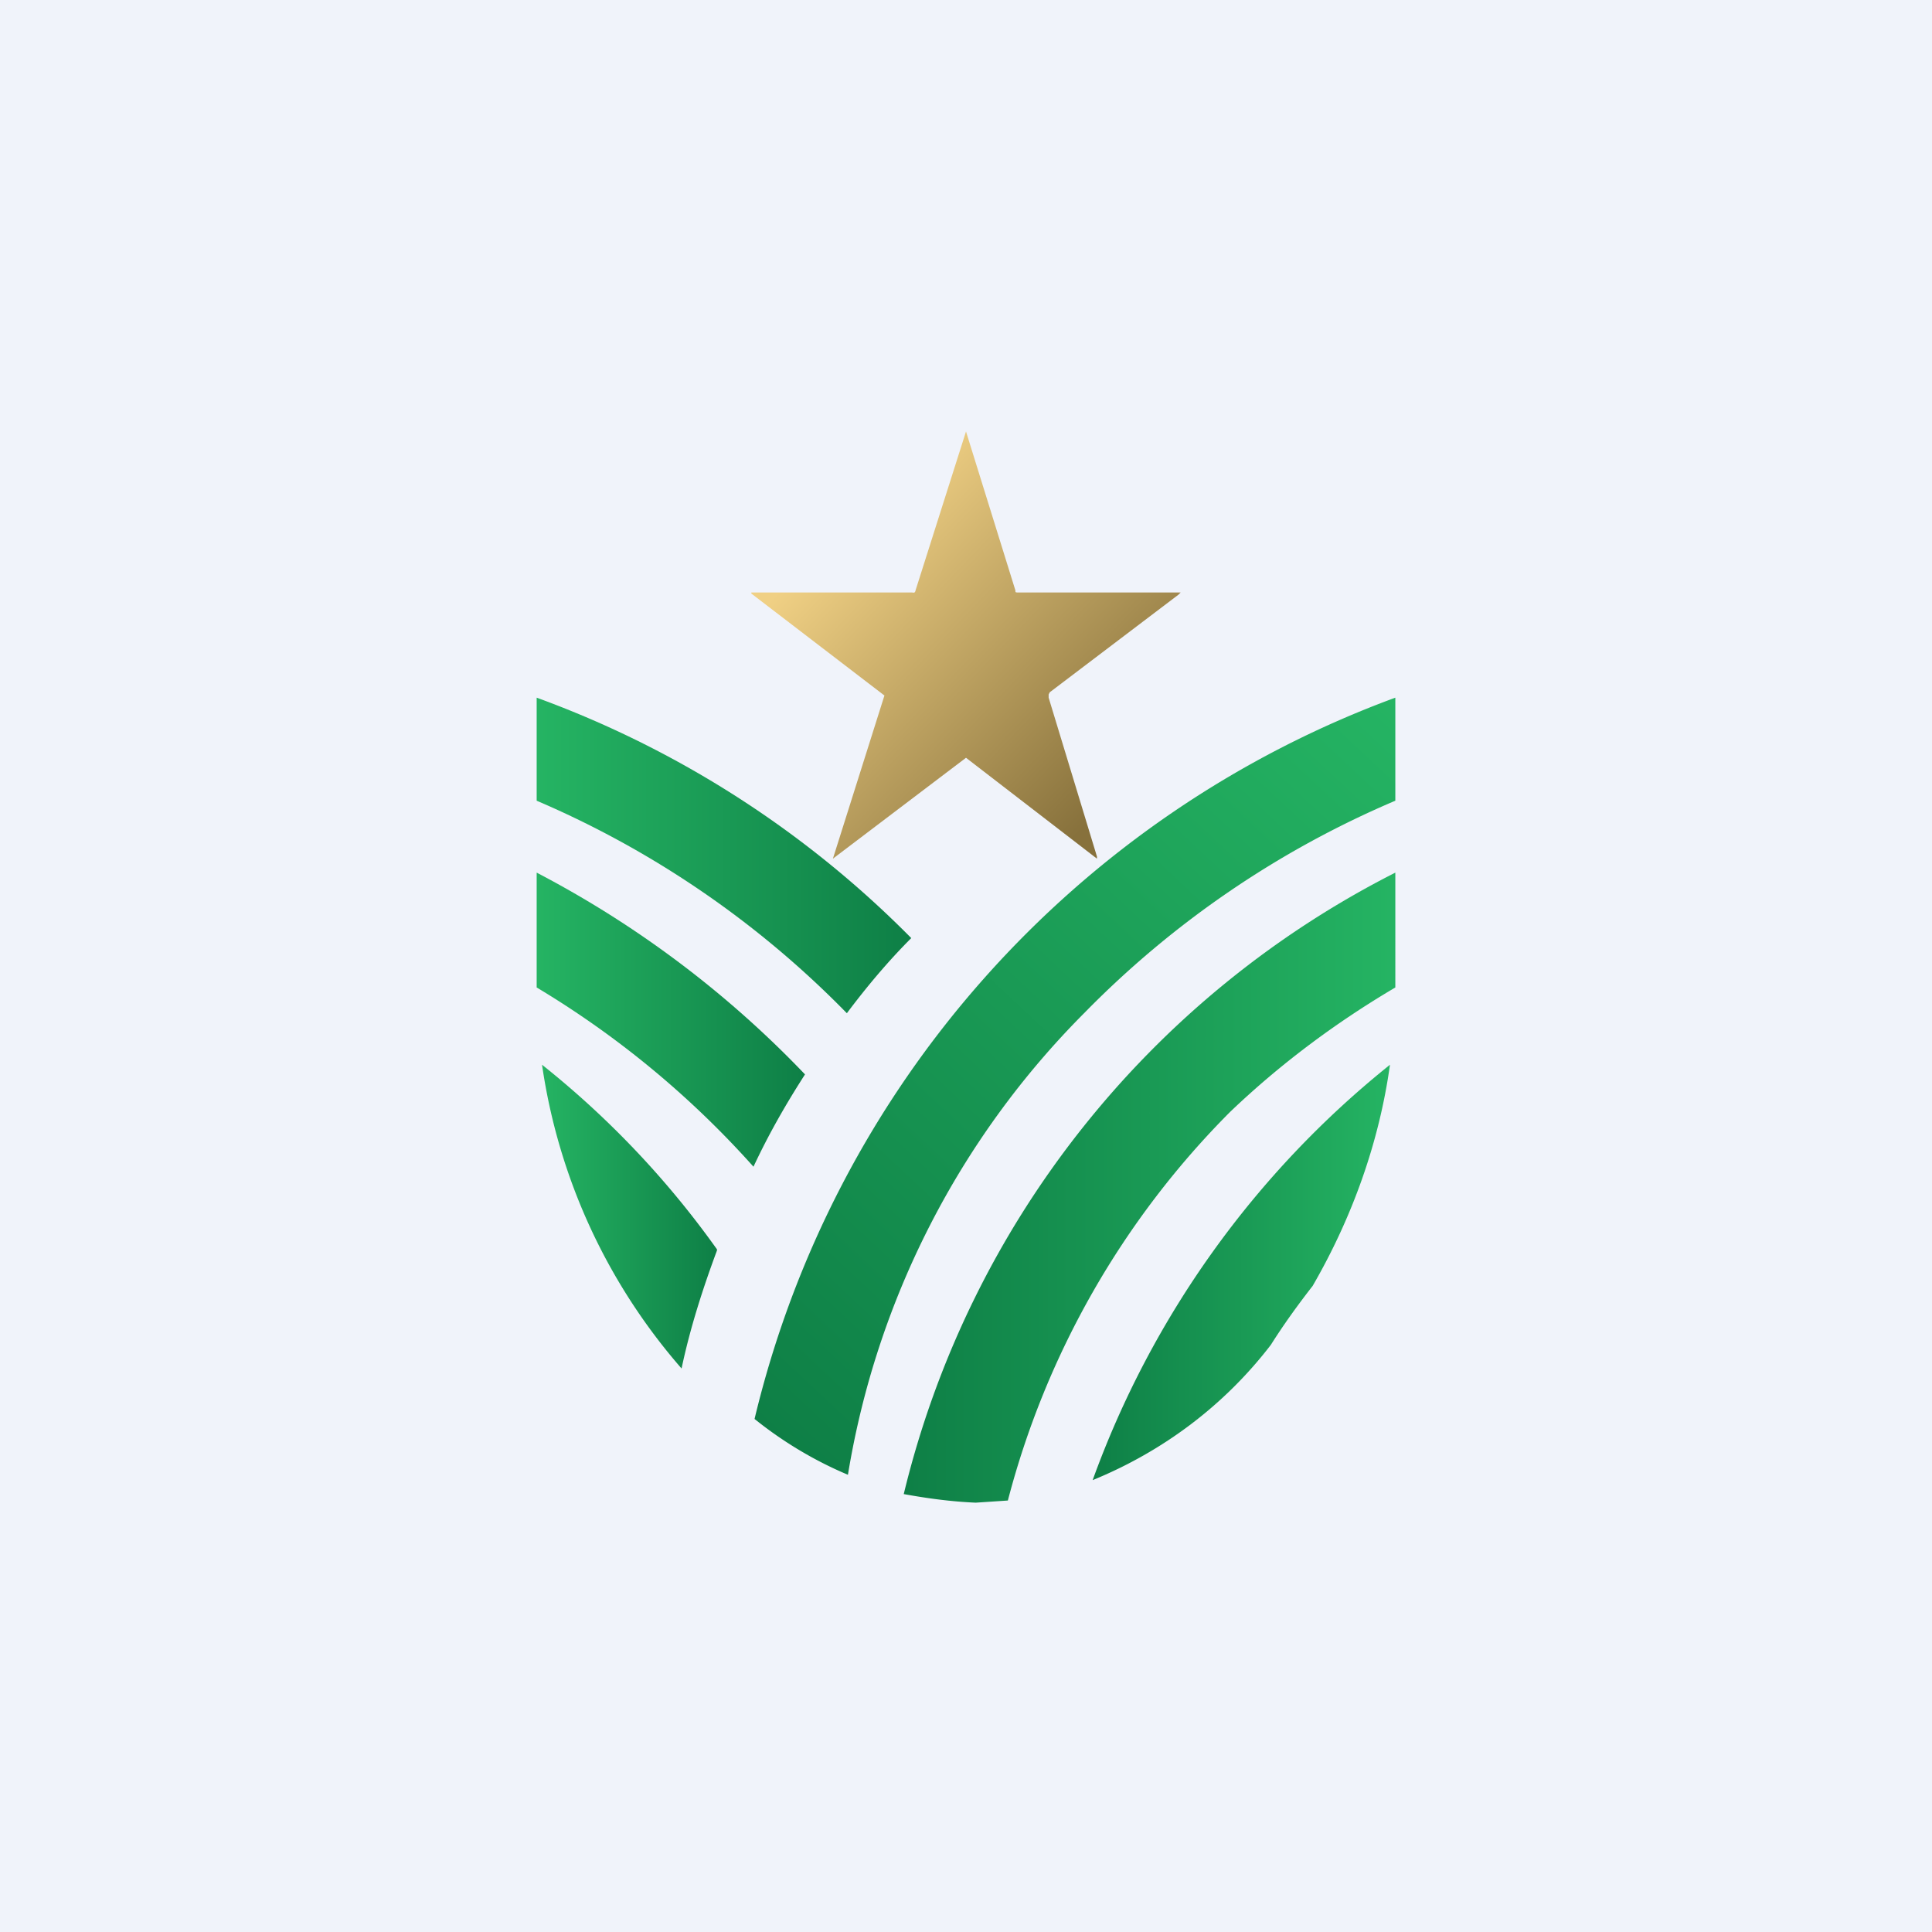
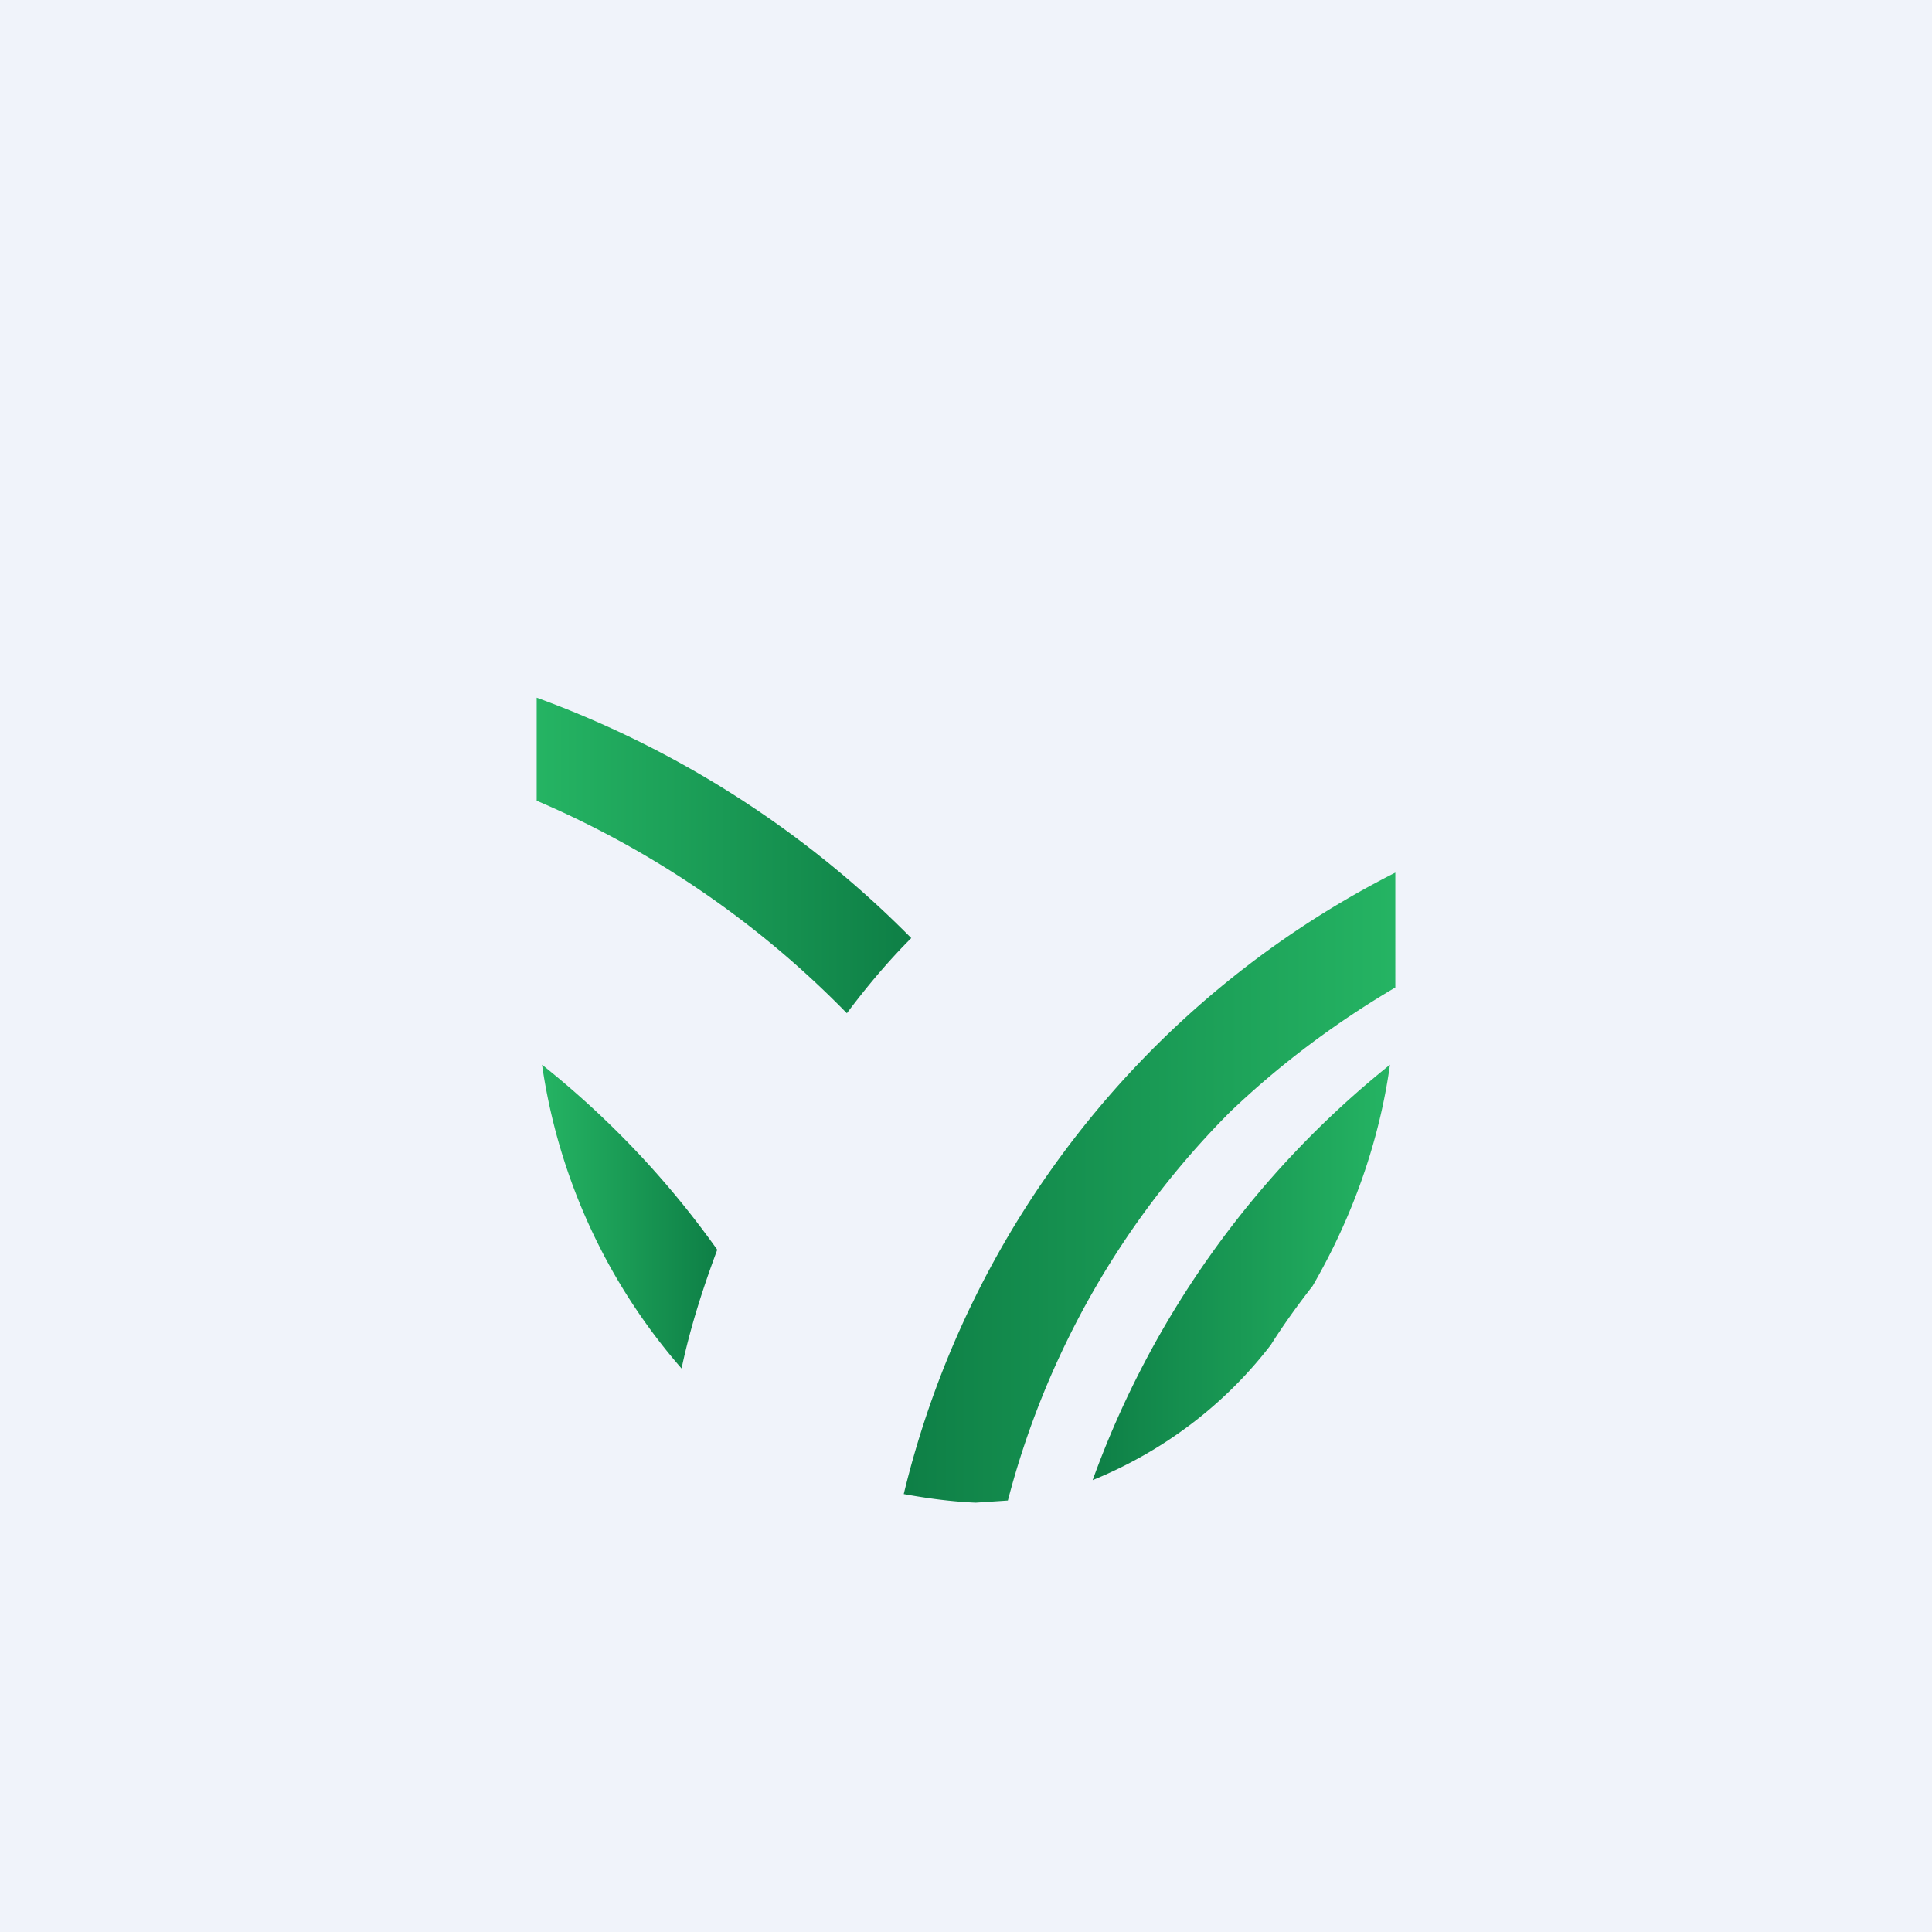
<svg xmlns="http://www.w3.org/2000/svg" width="18" height="18" viewBox="0 0 18 18">
  <path fill="#F0F3FA" d="M0 0h18v18H0z" />
-   <path d="M7 5.52h1.5a.03.03 0 0 0 .02 0 .03.03 0 0 0 .01-.02L9 4.02V4v.02l.46 1.48c0 .02 0 .02.03.02H11l-.02.02-1.2.91-.01.02v.03l.45 1.48V8L9 7.06 7.76 8l.48-1.52L7 5.53Z" fill="url(#avy5enuvt)" />
  <path d="m9.09 14 .3-.02a7.98 7.98 0 0 1 2.07-3.62c.46-.44.98-.83 1.54-1.16V8.13a8.81 8.81 0 0 0-4.58 5.79c.22.04.44.07.67.08Z" fill="url(#bvy5enuvt)" />
  <path d="M11.84 12.53c.12-.19.25-.37.39-.55.37-.64.62-1.34.72-2.06a8.79 8.79 0 0 0-2.77 3.87c.66-.27 1.23-.7 1.66-1.26Z" fill="url(#cvy5enuvt)" />
-   <path d="M7.9 13.74a7.9 7.9 0 0 1 2.2-4.3A8.96 8.96 0 0 1 13 7.46V6.5a9.52 9.52 0 0 0-5.97 6.72c.26.21.56.39.87.52Z" fill="url(#dvy5enuvt)" />
  <path d="M7.89 9.44c.18-.24.38-.48.6-.7A9.46 9.46 0 0 0 5 6.5v.96a8.97 8.97 0 0 1 2.89 1.98Z" fill="url(#evy5enuvt)" />
-   <path d="M7.02 10.87c.14-.3.3-.58.48-.86A9.6 9.6 0 0 0 5 8.13V9.2a8.71 8.71 0 0 1 2.02 1.67Z" fill="url(#fvy5enuvt)" />
  <path d="M6.68 11.64a8.48 8.48 0 0 0-1.63-1.72 5.5 5.5 0 0 0 1.3 2.83c.08-.38.2-.75.33-1.1Z" fill="url(#gvy5enuvt)" />
  <defs>
    <linearGradient id="avy5enuvt" x1="7.73" y1="5.01" x2="10.32" y2="7.48" gradientUnits="userSpaceOnUse">
      <stop stop-color="#F0D084" />
      <stop offset="1" stop-color="#87713C" />
    </linearGradient>
    <linearGradient id="bvy5enuvt" x1="8.42" y1="11.06" x2="13" y2="11.06" gradientUnits="userSpaceOnUse">
      <stop stop-color="#0E7F46" />
      <stop offset="1" stop-color="#25B463" />
    </linearGradient>
    <linearGradient id="cvy5enuvt" x1="10.17" y1="11.85" x2="12.95" y2="11.85" gradientUnits="userSpaceOnUse">
      <stop stop-color="#0E7F46" />
      <stop offset="1" stop-color="#25B463" />
    </linearGradient>
    <linearGradient id="dvy5enuvt" x1="6.81" y1="13.02" x2="12.96" y2="6.45" gradientUnits="userSpaceOnUse">
      <stop stop-color="#0E7F46" />
      <stop offset="1" stop-color="#25B463" />
    </linearGradient>
    <linearGradient id="evy5enuvt" x1="8.48" y1="7.97" x2="5" y2="7.97" gradientUnits="userSpaceOnUse">
      <stop stop-color="#0E7F46" />
      <stop offset="1" stop-color="#25B463" />
    </linearGradient>
    <linearGradient id="fvy5enuvt" x1="7.5" y1="9.5" x2="5" y2="9.5" gradientUnits="userSpaceOnUse">
      <stop stop-color="#0E7F46" />
      <stop offset="1" stop-color="#25B463" />
    </linearGradient>
    <linearGradient id="gvy5enuvt" x1="6.68" y1="11.33" x2="5.05" y2="11.33" gradientUnits="userSpaceOnUse">
      <stop stop-color="#0E7F46" />
      <stop offset="1" stop-color="#25B463" />
    </linearGradient>
  </defs>
</svg>